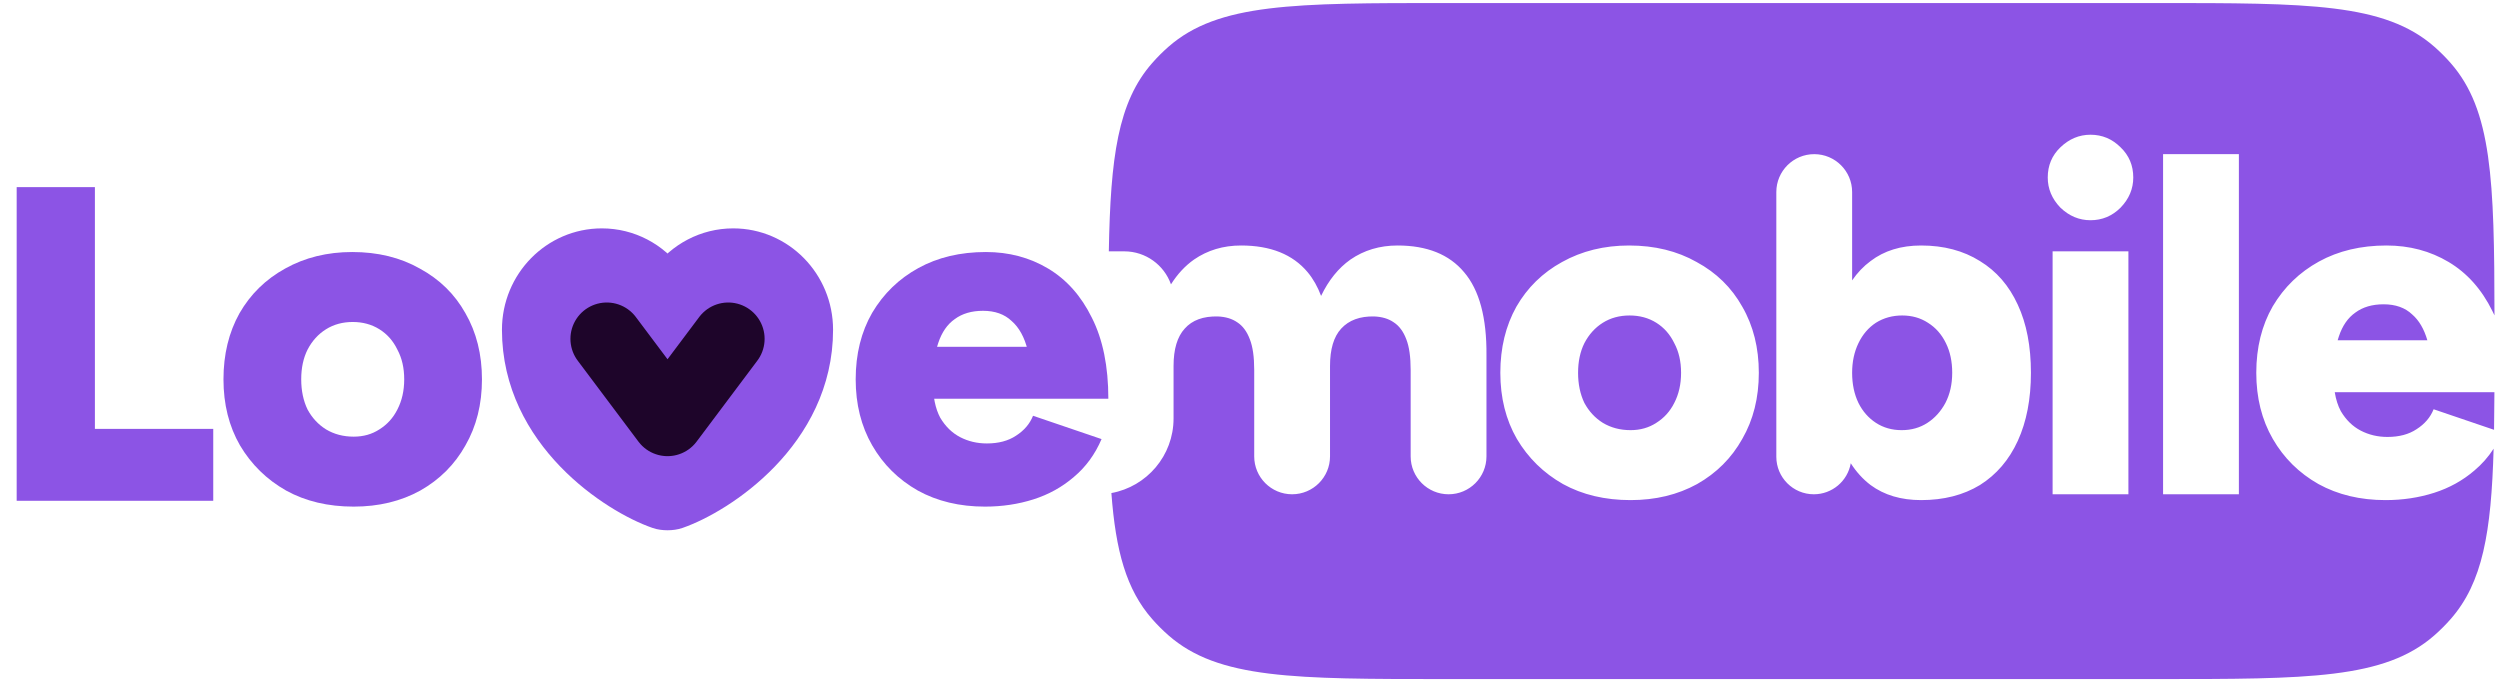
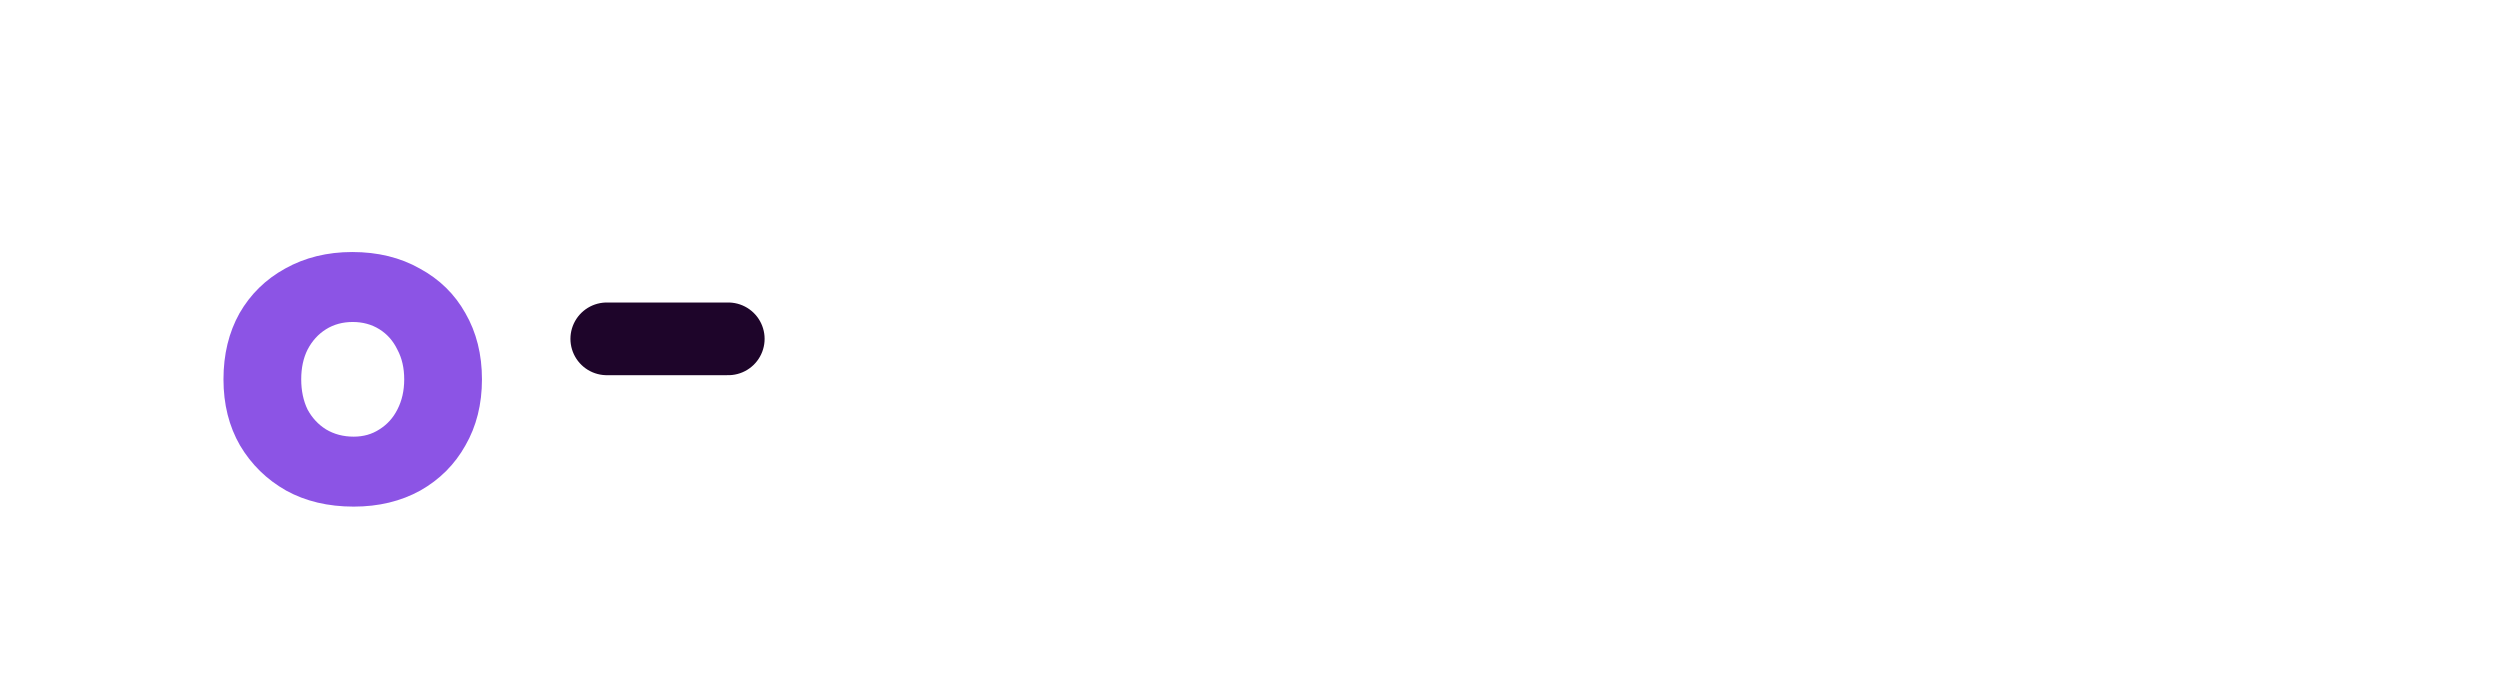
<svg xmlns="http://www.w3.org/2000/svg" width="121" height="33" viewBox="0 0 121 33" fill="none">
-   <path d="M32.752 24.746C32.508 24.833 32.107 24.833 31.864 24.746C29.788 24.028 25.148 21.034 25.148 15.96C25.148 13.72 26.931 11.907 29.129 11.907C30.432 11.907 31.585 12.545 32.308 13.531C33.031 12.545 34.191 11.907 35.487 11.907C37.685 11.907 39.467 13.72 39.467 15.96C39.467 21.034 34.828 24.028 32.752 24.746Z" fill="#8C54E5" stroke="#8C54E5" stroke-width="1.707" stroke-linecap="round" stroke-linejoin="round" />
-   <path d="M0.807 24.238V9.057H4.593V24.238H0.807ZM3.064 24.238V20.758H10.321V24.238H3.064Z" fill="#8C54E5" />
  <path d="M17.119 24.52C15.88 24.52 14.79 24.262 13.85 23.744C12.909 23.211 12.164 22.482 11.616 21.557C11.082 20.632 10.816 19.566 10.816 18.359C10.816 17.152 11.075 16.086 11.592 15.161C12.125 14.236 12.862 13.515 13.803 12.997C14.759 12.464 15.841 12.198 17.048 12.198C18.287 12.198 19.376 12.464 20.317 12.997C21.273 13.515 22.01 14.236 22.527 15.161C23.06 16.086 23.327 17.152 23.327 18.359C23.327 19.566 23.06 20.632 22.527 21.557C22.01 22.482 21.281 23.211 20.34 23.744C19.4 24.262 18.326 24.52 17.119 24.52ZM17.119 21.134C17.589 21.134 18.004 21.017 18.365 20.781C18.741 20.546 19.031 20.225 19.235 19.817C19.454 19.394 19.564 18.908 19.564 18.359C19.564 17.81 19.454 17.332 19.235 16.925C19.031 16.501 18.741 16.172 18.365 15.937C17.989 15.702 17.558 15.584 17.072 15.584C16.585 15.584 16.154 15.702 15.778 15.937C15.402 16.172 15.104 16.501 14.884 16.925C14.681 17.332 14.579 17.81 14.579 18.359C14.579 18.908 14.681 19.394 14.884 19.817C15.104 20.225 15.402 20.546 15.778 20.781C16.17 21.017 16.617 21.134 17.119 21.134Z" fill="#8C54E5" />
-   <path d="M47.671 24.52C46.448 24.52 45.366 24.262 44.425 23.744C43.485 23.211 42.748 22.482 42.215 21.557C41.682 20.632 41.415 19.566 41.415 18.359C41.415 17.136 41.682 16.062 42.215 15.137C42.764 14.212 43.508 13.491 44.449 12.974C45.39 12.456 46.479 12.198 47.718 12.198C48.831 12.198 49.834 12.464 50.728 12.997C51.622 13.53 52.327 14.322 52.844 15.373C53.377 16.423 53.644 17.732 53.644 19.3H49.999C49.999 18.359 49.913 17.575 49.74 16.948C49.584 16.321 49.325 15.851 48.964 15.537C48.619 15.208 48.157 15.043 47.577 15.043C47.028 15.043 46.573 15.177 46.213 15.443C45.852 15.694 45.586 16.078 45.413 16.595C45.241 17.097 45.154 17.732 45.154 18.5C45.154 19.206 45.272 19.778 45.507 20.217C45.758 20.64 46.08 20.954 46.471 21.158C46.863 21.361 47.294 21.463 47.765 21.463C48.329 21.463 48.8 21.338 49.176 21.087C49.568 20.836 49.842 20.515 49.999 20.123L53.315 21.252C53.001 21.988 52.554 22.6 51.974 23.086C51.41 23.572 50.759 23.933 50.023 24.168C49.286 24.403 48.502 24.52 47.671 24.52ZM43.767 19.3L43.791 16.784H51.904V19.3H43.767Z" fill="#8C54E5" />
-   <path d="M29.368 16.4L32.308 20.319L35.248 16.4" stroke="#1E052A" stroke-width="3.518" stroke-linecap="round" stroke-linejoin="round" />
-   <path fill-rule="evenodd" clip-rule="evenodd" d="M117.827 2.266C115.412 0.147 111.733 0.147 104.374 0.147H70.005C62.646 0.147 58.966 0.147 56.551 2.266C56.272 2.511 56.009 2.774 55.764 3.054C54.11 4.938 53.747 7.593 53.667 12.165H54.415C55.451 12.165 56.344 12.825 56.675 13.763C56.986 13.269 57.357 12.869 57.788 12.564C58.447 12.11 59.207 11.882 60.069 11.882C61.496 11.882 62.57 12.313 63.291 13.176C63.556 13.493 63.773 13.876 63.941 14.322C64.305 13.562 64.778 12.976 65.36 12.564C66.019 12.11 66.779 11.882 67.642 11.882C69.068 11.882 70.142 12.313 70.863 13.176C71.6 14.038 71.961 15.379 71.945 17.197V22.089C71.945 23.102 71.124 23.923 70.111 23.923C69.098 23.923 68.276 23.102 68.276 22.089V17.903C68.276 17.276 68.206 16.782 68.065 16.421C67.924 16.045 67.72 15.77 67.453 15.598C67.203 15.425 66.889 15.331 66.513 15.316C65.823 15.3 65.29 15.496 64.914 15.904C64.553 16.296 64.373 16.899 64.373 17.715V22.089C64.373 23.102 63.551 23.923 62.538 23.923C61.525 23.923 60.704 23.102 60.704 22.089V17.903C60.704 17.276 60.634 16.782 60.492 16.421C60.351 16.045 60.148 15.77 59.881 15.598C59.63 15.425 59.317 15.331 58.94 15.316C58.235 15.3 57.702 15.496 57.341 15.904C56.981 16.296 56.8 16.899 56.8 17.715V20.254C56.8 22.055 55.502 23.553 53.791 23.864C54 26.668 54.513 28.535 55.764 29.961C56.009 30.24 56.272 30.503 56.551 30.748C58.966 32.867 62.646 32.867 70.005 32.867H104.374H104.374C111.733 32.867 115.412 32.867 117.827 30.748C118.106 30.503 118.369 30.24 118.614 29.961C120.16 28.199 120.578 25.763 120.691 21.717C120.434 22.117 120.124 22.468 119.763 22.771C119.198 23.257 118.548 23.617 117.811 23.852C117.074 24.087 116.29 24.205 115.459 24.205C114.236 24.205 113.155 23.946 112.214 23.429C111.273 22.896 110.536 22.167 110.003 21.242C109.47 20.317 109.204 19.251 109.204 18.044C109.204 16.821 109.47 15.747 110.003 14.822C110.552 13.897 111.297 13.176 112.238 12.658C113.178 12.141 114.268 11.882 115.506 11.882C116.619 11.882 117.623 12.149 118.516 12.682C119.41 13.215 120.116 14.007 120.633 15.057C120.667 15.125 120.701 15.194 120.733 15.264C120.726 8.726 120.611 5.329 118.614 3.054C118.369 2.774 118.106 2.511 117.827 2.266ZM120.73 18.984H119.692H117.787H113.002C113.059 19.337 113.157 19.642 113.296 19.901C113.547 20.325 113.868 20.638 114.26 20.842C114.652 21.046 115.083 21.148 115.553 21.148C116.118 21.148 116.588 21.023 116.964 20.772C117.356 20.521 117.631 20.199 117.787 19.808L120.712 20.803C120.721 20.228 120.727 19.622 120.73 18.984ZM103.015 12.165H99.346V23.923H103.015V12.165ZM99.722 10.048C100.146 10.456 100.632 10.659 101.18 10.659C101.745 10.659 102.231 10.456 102.638 10.048C103.046 9.625 103.25 9.139 103.25 8.59C103.25 8.01 103.046 7.524 102.638 7.132C102.231 6.724 101.745 6.521 101.18 6.521C100.632 6.521 100.146 6.724 99.722 7.132C99.315 7.524 99.111 8.01 99.111 8.59C99.111 9.139 99.315 9.625 99.722 10.048ZM87.789 23.923C86.787 23.923 85.974 23.11 85.974 22.108V9.295C85.974 8.282 86.796 7.461 87.809 7.461C88.822 7.461 89.643 8.282 89.643 9.295V13.571C89.896 13.2 90.194 12.888 90.537 12.635C91.195 12.133 92.01 11.882 92.982 11.882C94.08 11.882 95.028 12.133 95.828 12.635C96.627 13.121 97.239 13.826 97.662 14.751C98.085 15.661 98.297 16.758 98.297 18.044C98.297 19.314 98.085 20.411 97.662 21.336C97.239 22.261 96.627 22.974 95.828 23.476C95.028 23.962 94.08 24.205 92.982 24.205C92.01 24.205 91.195 23.962 90.537 23.476C90.164 23.192 89.844 22.841 89.577 22.421C89.427 23.282 88.678 23.923 87.789 23.923ZM89.949 19.502C89.745 19.078 89.643 18.592 89.643 18.044C89.643 17.511 89.745 17.032 89.949 16.609C90.152 16.186 90.435 15.857 90.795 15.621C91.171 15.386 91.595 15.269 92.065 15.269C92.535 15.269 92.951 15.386 93.311 15.621C93.688 15.857 93.978 16.186 94.182 16.609C94.385 17.017 94.487 17.495 94.487 18.044C94.487 18.592 94.378 19.078 94.158 19.502C93.939 19.909 93.649 20.231 93.288 20.466C92.927 20.701 92.512 20.819 92.042 20.819C91.571 20.819 91.156 20.701 90.795 20.466C90.435 20.231 90.152 19.909 89.949 19.502ZM75.65 23.429C76.59 23.946 77.68 24.205 78.919 24.205C80.126 24.205 81.2 23.946 82.14 23.429C83.081 22.896 83.81 22.167 84.327 21.242C84.861 20.317 85.127 19.251 85.127 18.044C85.127 16.837 84.861 15.77 84.327 14.845C83.81 13.92 83.073 13.199 82.117 12.682C81.176 12.149 80.087 11.882 78.848 11.882C77.641 11.882 76.559 12.149 75.603 12.682C74.662 13.199 73.925 13.92 73.392 14.845C72.875 15.77 72.616 16.837 72.616 18.044C72.616 19.251 72.883 20.317 73.416 21.242C73.964 22.167 74.709 22.896 75.65 23.429ZM80.165 20.466C79.804 20.701 79.389 20.819 78.919 20.819C78.417 20.819 77.97 20.701 77.578 20.466C77.202 20.231 76.904 19.909 76.684 19.502C76.481 19.078 76.379 18.592 76.379 18.044C76.379 17.495 76.481 17.017 76.684 16.609C76.904 16.186 77.202 15.857 77.578 15.621C77.954 15.386 78.385 15.269 78.871 15.269C79.358 15.269 79.789 15.386 80.165 15.621C80.541 15.857 80.831 16.186 81.035 16.609C81.255 17.017 81.364 17.495 81.364 18.044C81.364 18.592 81.255 19.078 81.035 19.502C80.831 19.909 80.541 20.231 80.165 20.466ZM104.693 23.923V7.461H108.362V23.923H104.693ZM117.484 16.468C117.325 15.923 117.081 15.507 116.753 15.222C116.408 14.893 115.945 14.728 115.365 14.728C114.817 14.728 114.362 14.861 114.001 15.128C113.641 15.379 113.374 15.763 113.202 16.28C113.181 16.341 113.161 16.403 113.143 16.468H117.484Z" fill="#8C54E5" />
+   <path d="M29.368 16.4L35.248 16.4" stroke="#1E052A" stroke-width="3.518" stroke-linecap="round" stroke-linejoin="round" />
</svg>